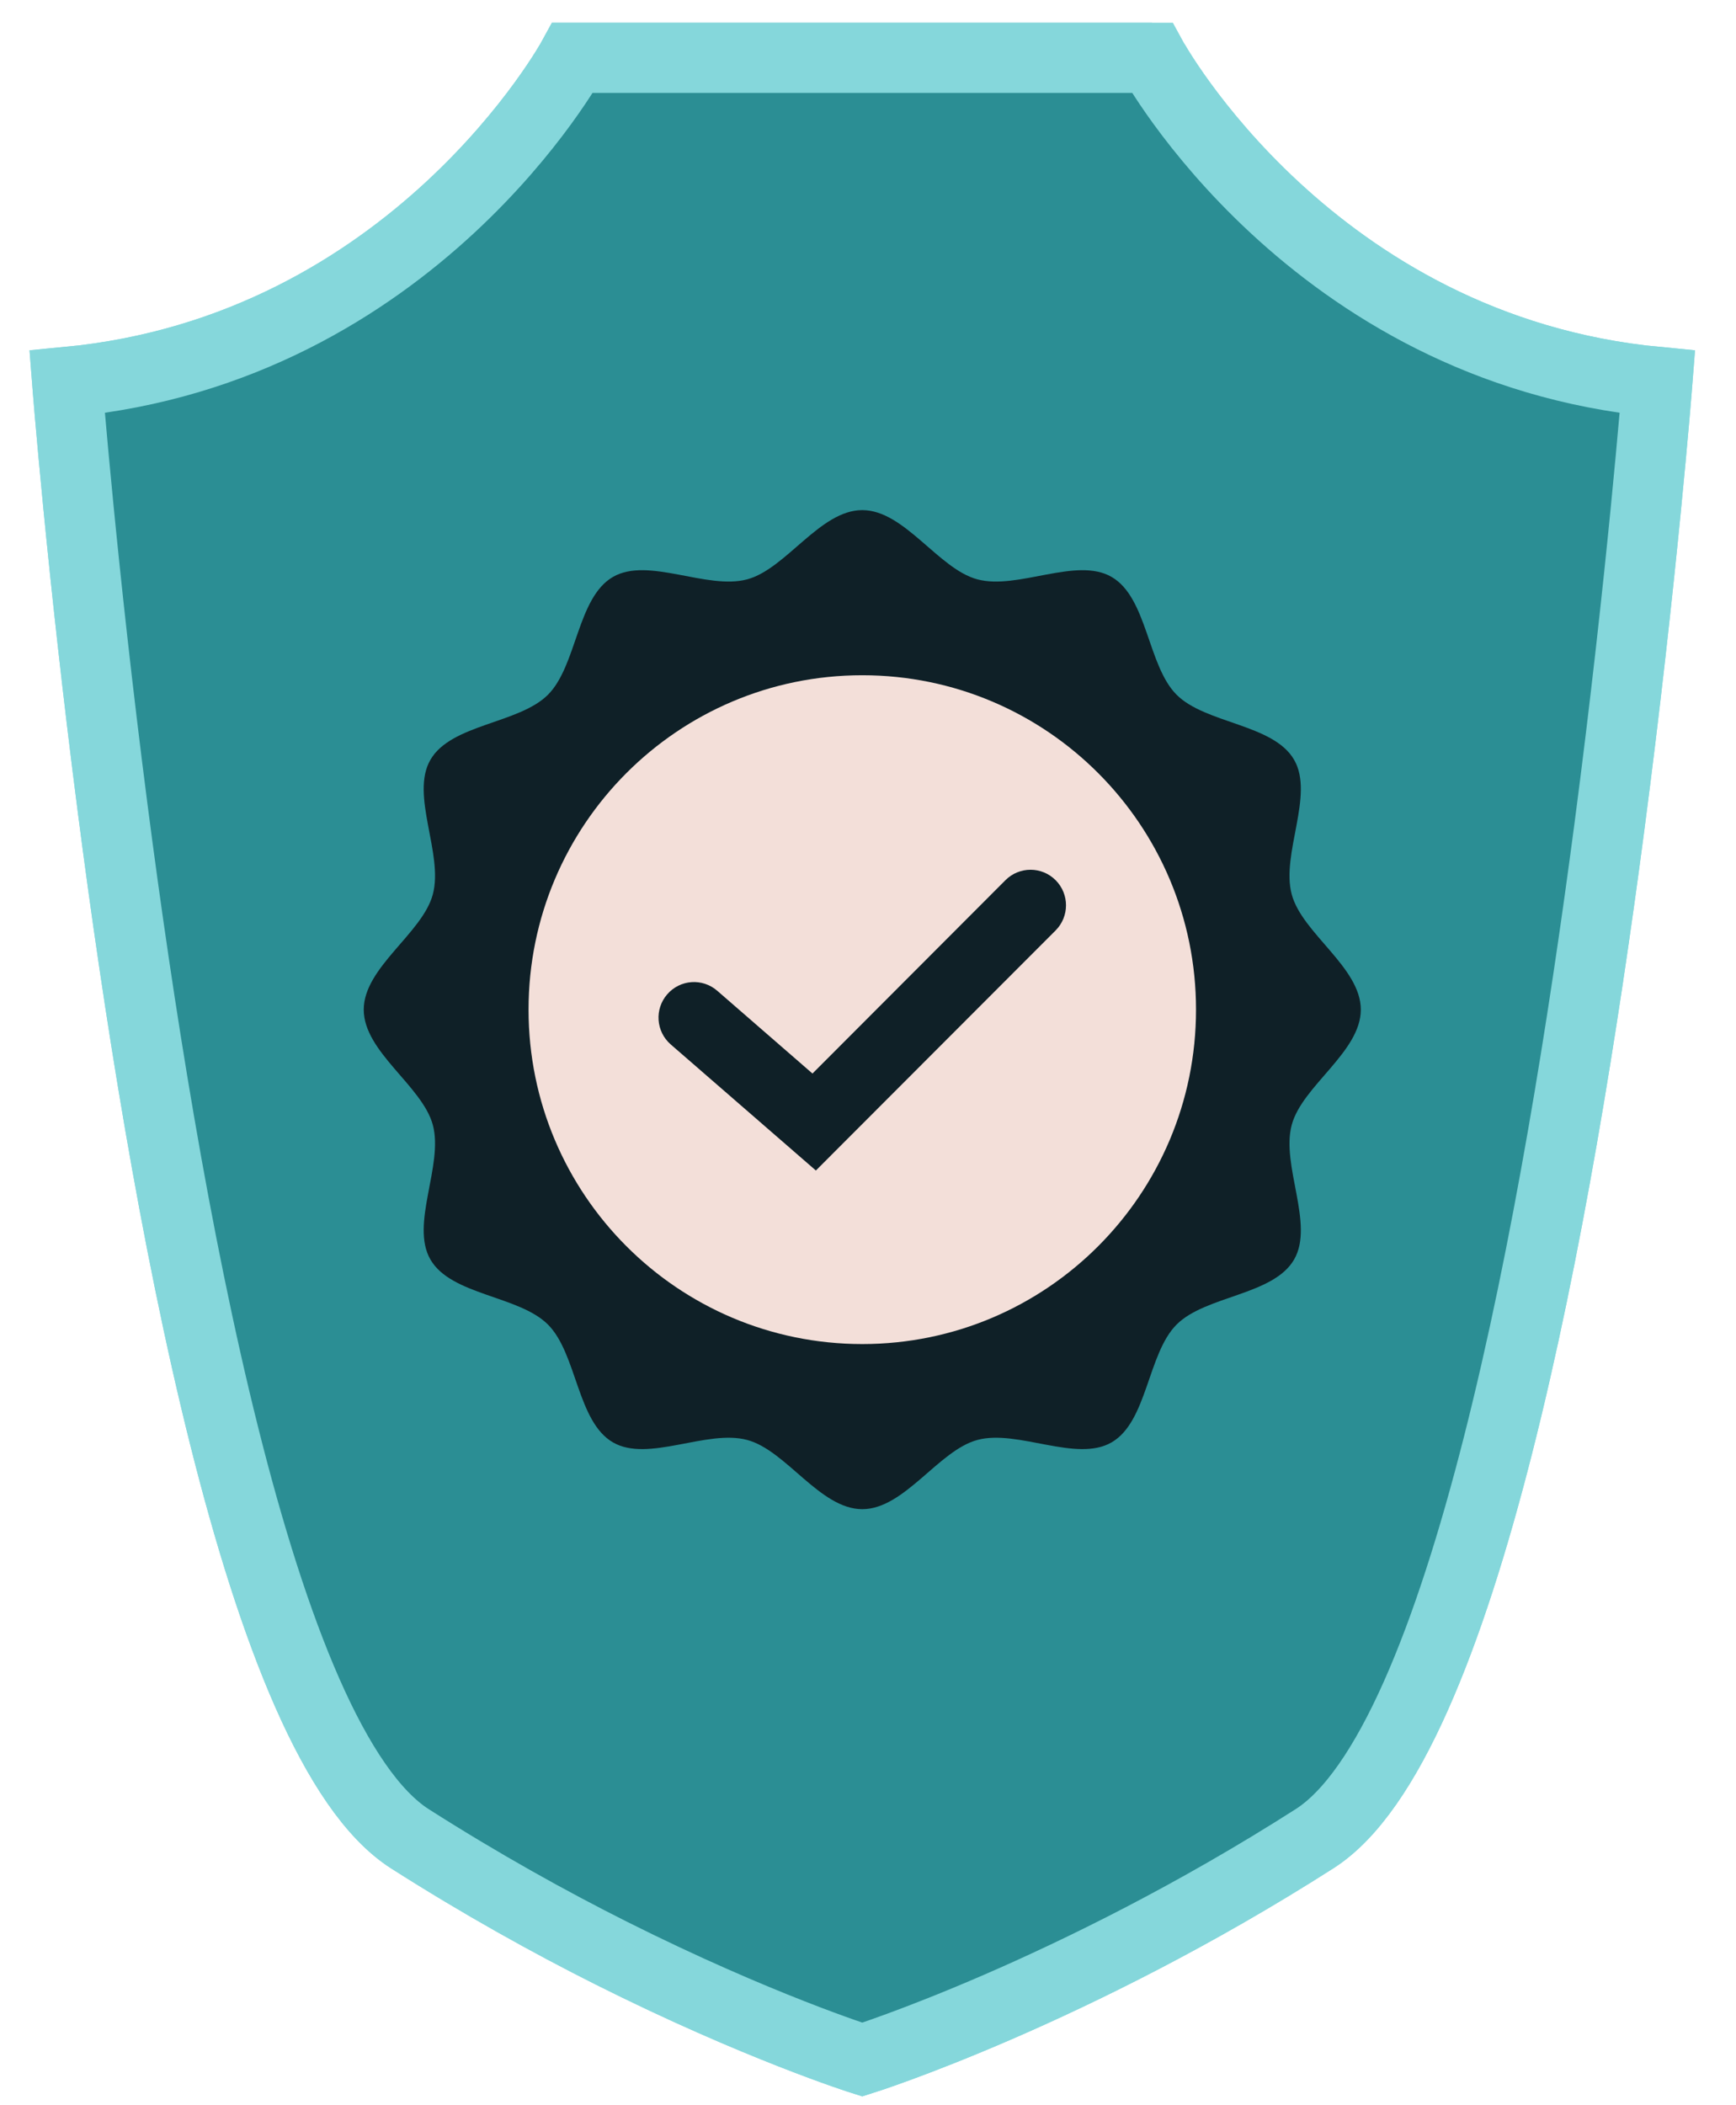
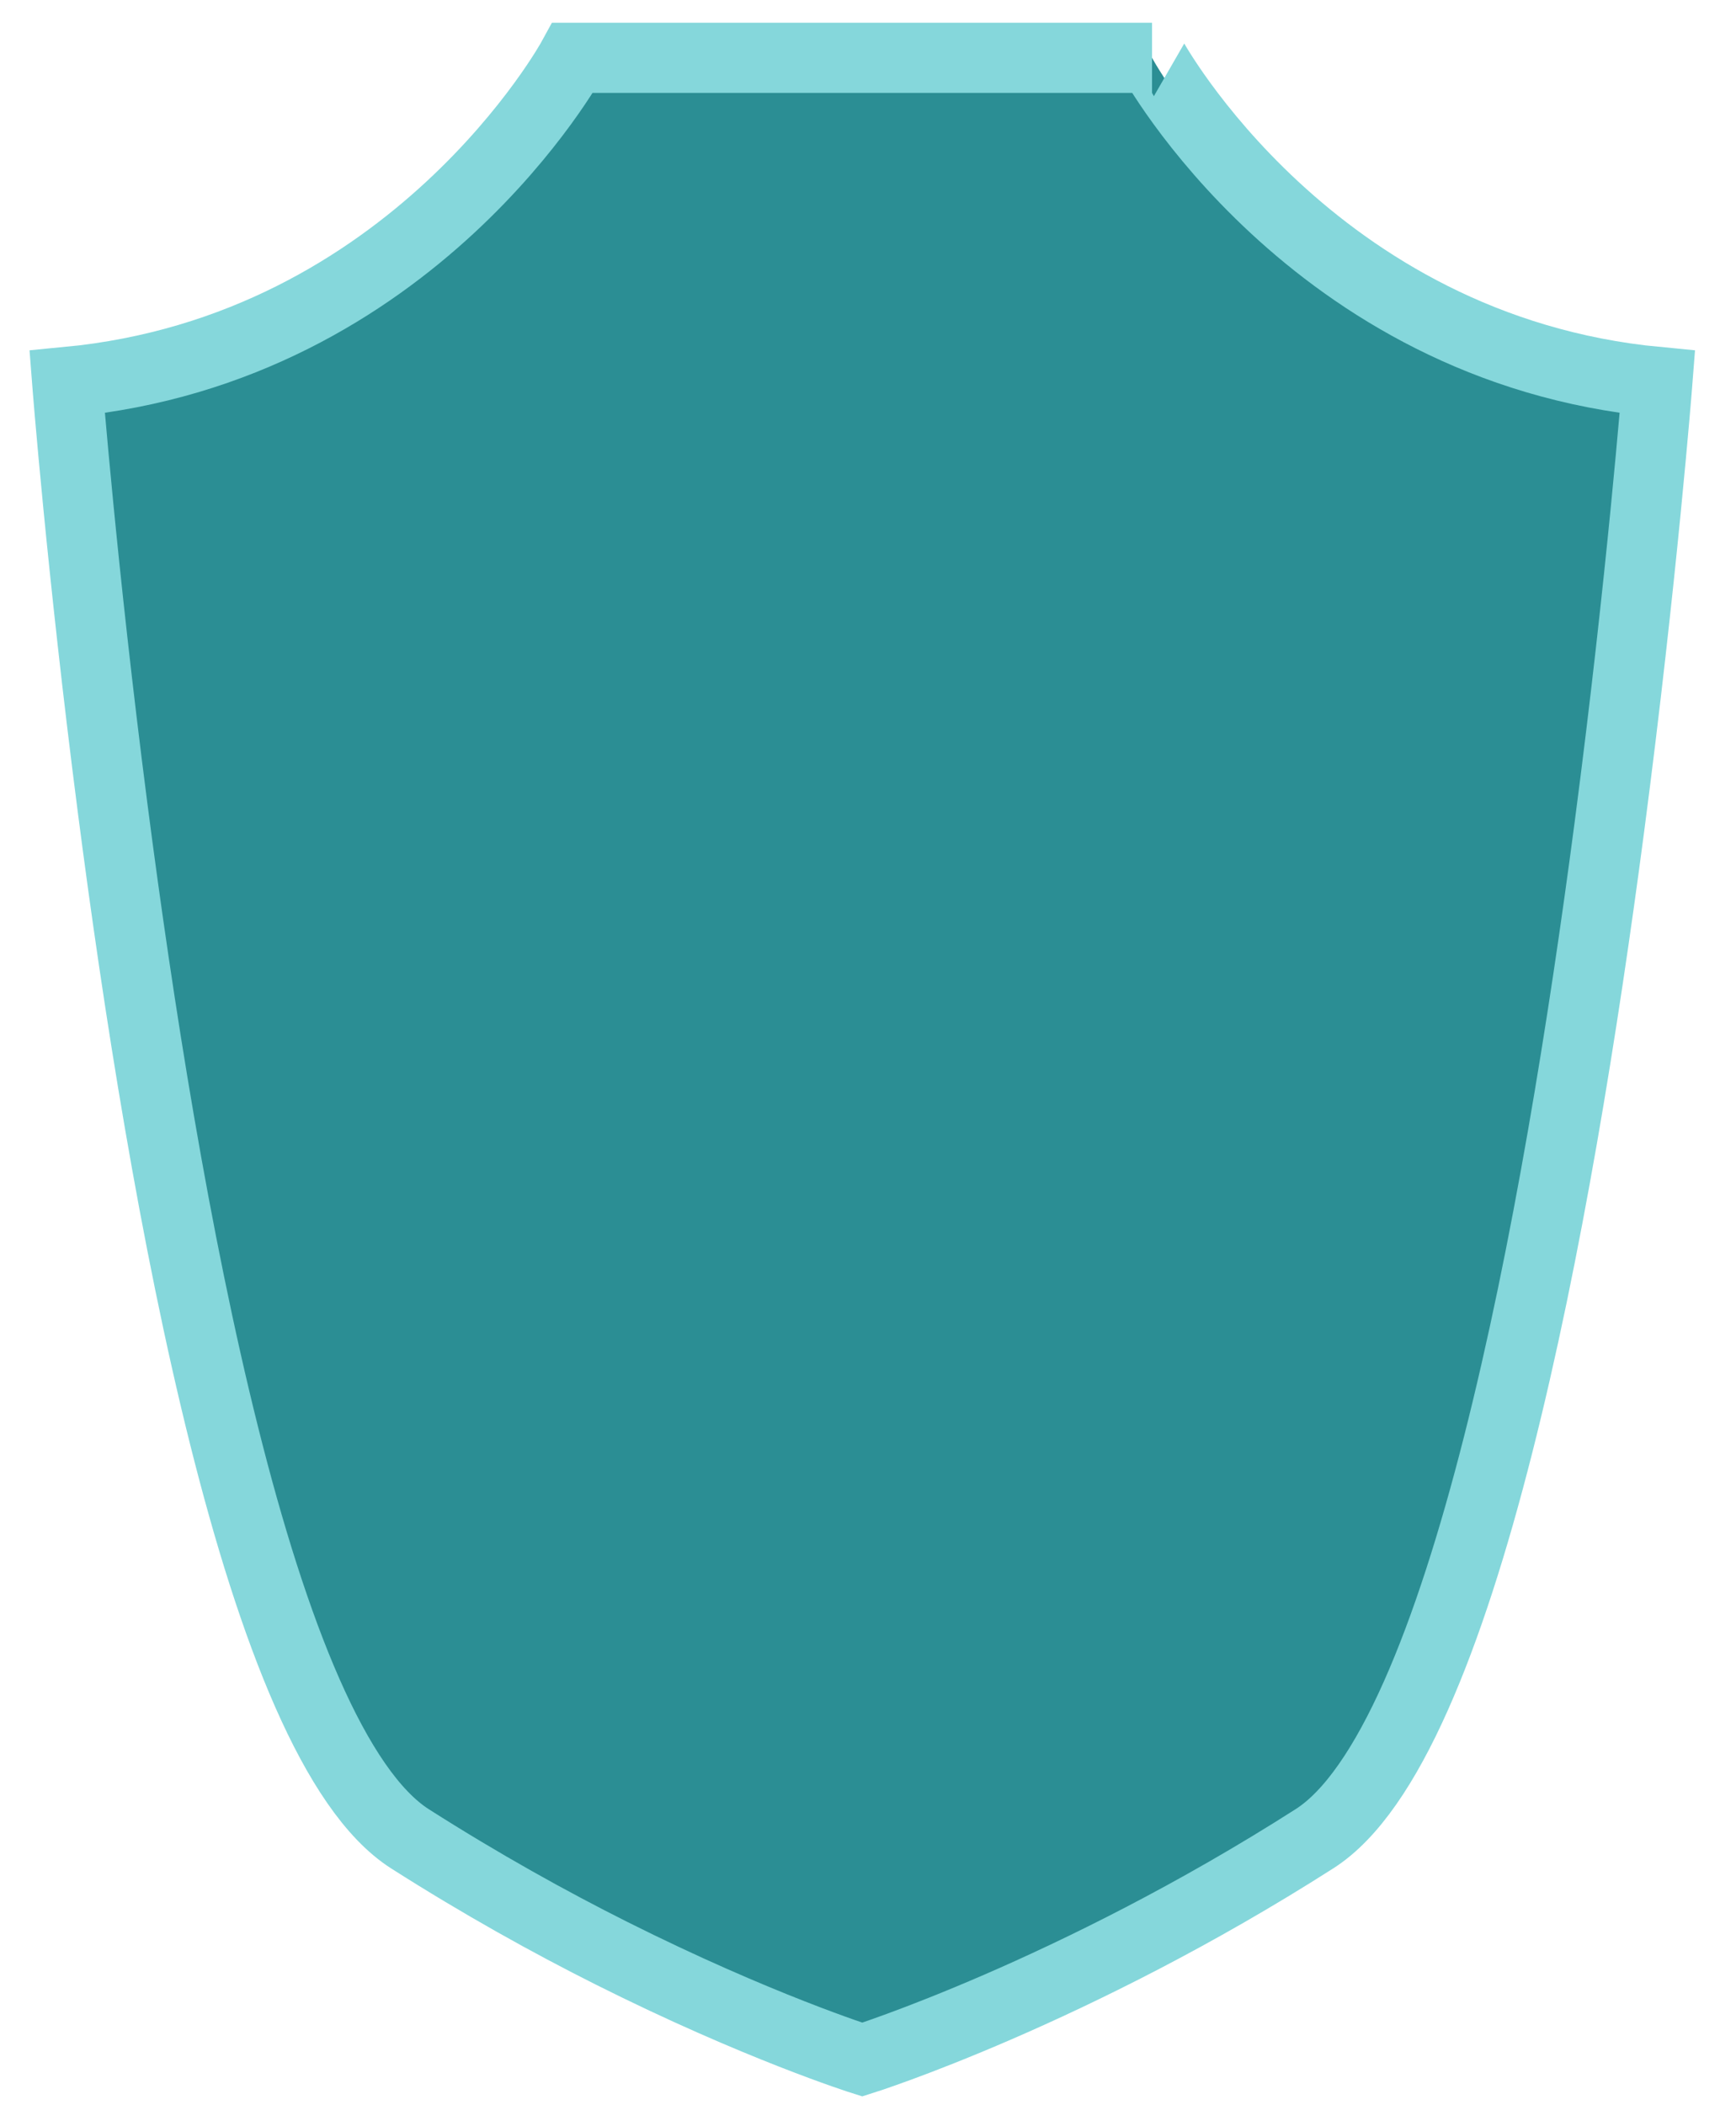
<svg xmlns="http://www.w3.org/2000/svg" width="99" height="120" viewBox="0 0 99 120" fill="none">
  <path d="M94.516 21.773C94.516 21.773 93.643 32.976 91.773 47.188C88.83 69.572 83.4 99.427 74.965 104.809C61.169 113.618 49.173 117.399 49.173 117.399C49.173 117.399 43.21 115.519 34.858 111.329C31.36 109.574 27.454 107.41 23.381 104.816C14.807 99.343 9.336 68.587 6.427 46.092C4.654 32.4 3.83 21.773 3.83 21.773C23.617 19.887 32.662 3.295 32.662 3.295H65.698C65.691 3.295 74.736 19.887 94.516 21.773Z" fill="#2B8E94" stroke="#85D7DB" stroke-width="4" stroke-miterlimit="10" />
-   <path d="M94.516 21.773C94.516 21.773 93.643 32.976 91.773 47.188C88.83 69.572 83.4 99.427 74.965 104.809C61.169 113.618 49.173 117.399 49.173 117.399C49.173 117.399 43.21 115.519 34.858 111.329C31.36 109.574 27.454 107.41 23.381 104.816C14.807 99.343 9.336 68.587 6.427 46.092C4.654 32.4 3.83 21.773 3.83 21.773C23.617 19.887 32.662 3.295 32.662 3.295H65.698C65.698 3.295 74.736 19.887 94.516 21.773Z" fill="#2B8E94" stroke="#85D7DB" stroke-width="4" stroke-miterlimit="10" />
-   <path d="M77.604 57.551C77.604 59.965 74.252 61.901 73.663 64.127C73.046 66.43 74.965 69.78 73.801 71.792C72.624 73.838 68.753 73.845 67.097 75.503C65.442 77.161 65.435 81.038 63.392 82.217C61.384 83.383 58.032 81.461 55.739 82.079C53.516 82.675 51.584 86.025 49.173 86.025C46.763 86.025 44.831 82.668 42.608 82.079C40.308 81.461 36.963 83.383 34.955 82.217C32.912 81.038 32.905 77.161 31.25 75.503C29.594 73.845 25.723 73.838 24.545 71.792C23.382 69.78 25.3 66.423 24.684 64.127C24.088 61.901 20.743 59.965 20.743 57.551C20.743 55.138 24.095 53.202 24.684 50.976C25.3 48.673 23.382 45.322 24.545 43.311C25.723 41.265 29.594 41.258 31.25 39.6C32.905 37.942 32.912 34.065 34.955 32.886C36.963 31.72 40.315 33.642 42.608 33.024C44.831 32.428 46.763 29.077 49.173 29.077C51.584 29.077 53.516 32.435 55.739 33.024C58.038 33.642 61.384 31.72 63.392 32.886C65.435 34.065 65.442 37.942 67.097 39.6C68.753 41.258 72.624 41.265 73.801 43.311C74.965 45.322 73.046 48.68 73.663 50.976C74.252 53.202 77.604 55.138 77.604 57.551Z" fill="#0F2027" />
-   <path d="M49.174 76.613C59.685 76.613 68.206 68.079 68.206 57.551C68.206 47.024 59.685 38.49 49.174 38.49C38.663 38.49 30.142 47.024 30.142 57.551C30.142 68.079 38.663 76.613 49.174 76.613Z" fill="#F3DFD9" />
-   <path d="M46.528 66.721L38.251 59.535C37.406 58.8 37.316 57.523 38.05 56.677C38.785 55.831 40.059 55.741 40.904 56.476L46.334 61.193L57.339 50.171C58.128 49.38 59.41 49.38 60.199 50.171C60.989 50.962 60.989 52.245 60.199 53.036L46.528 66.721Z" fill="#0F2027" />
</svg>